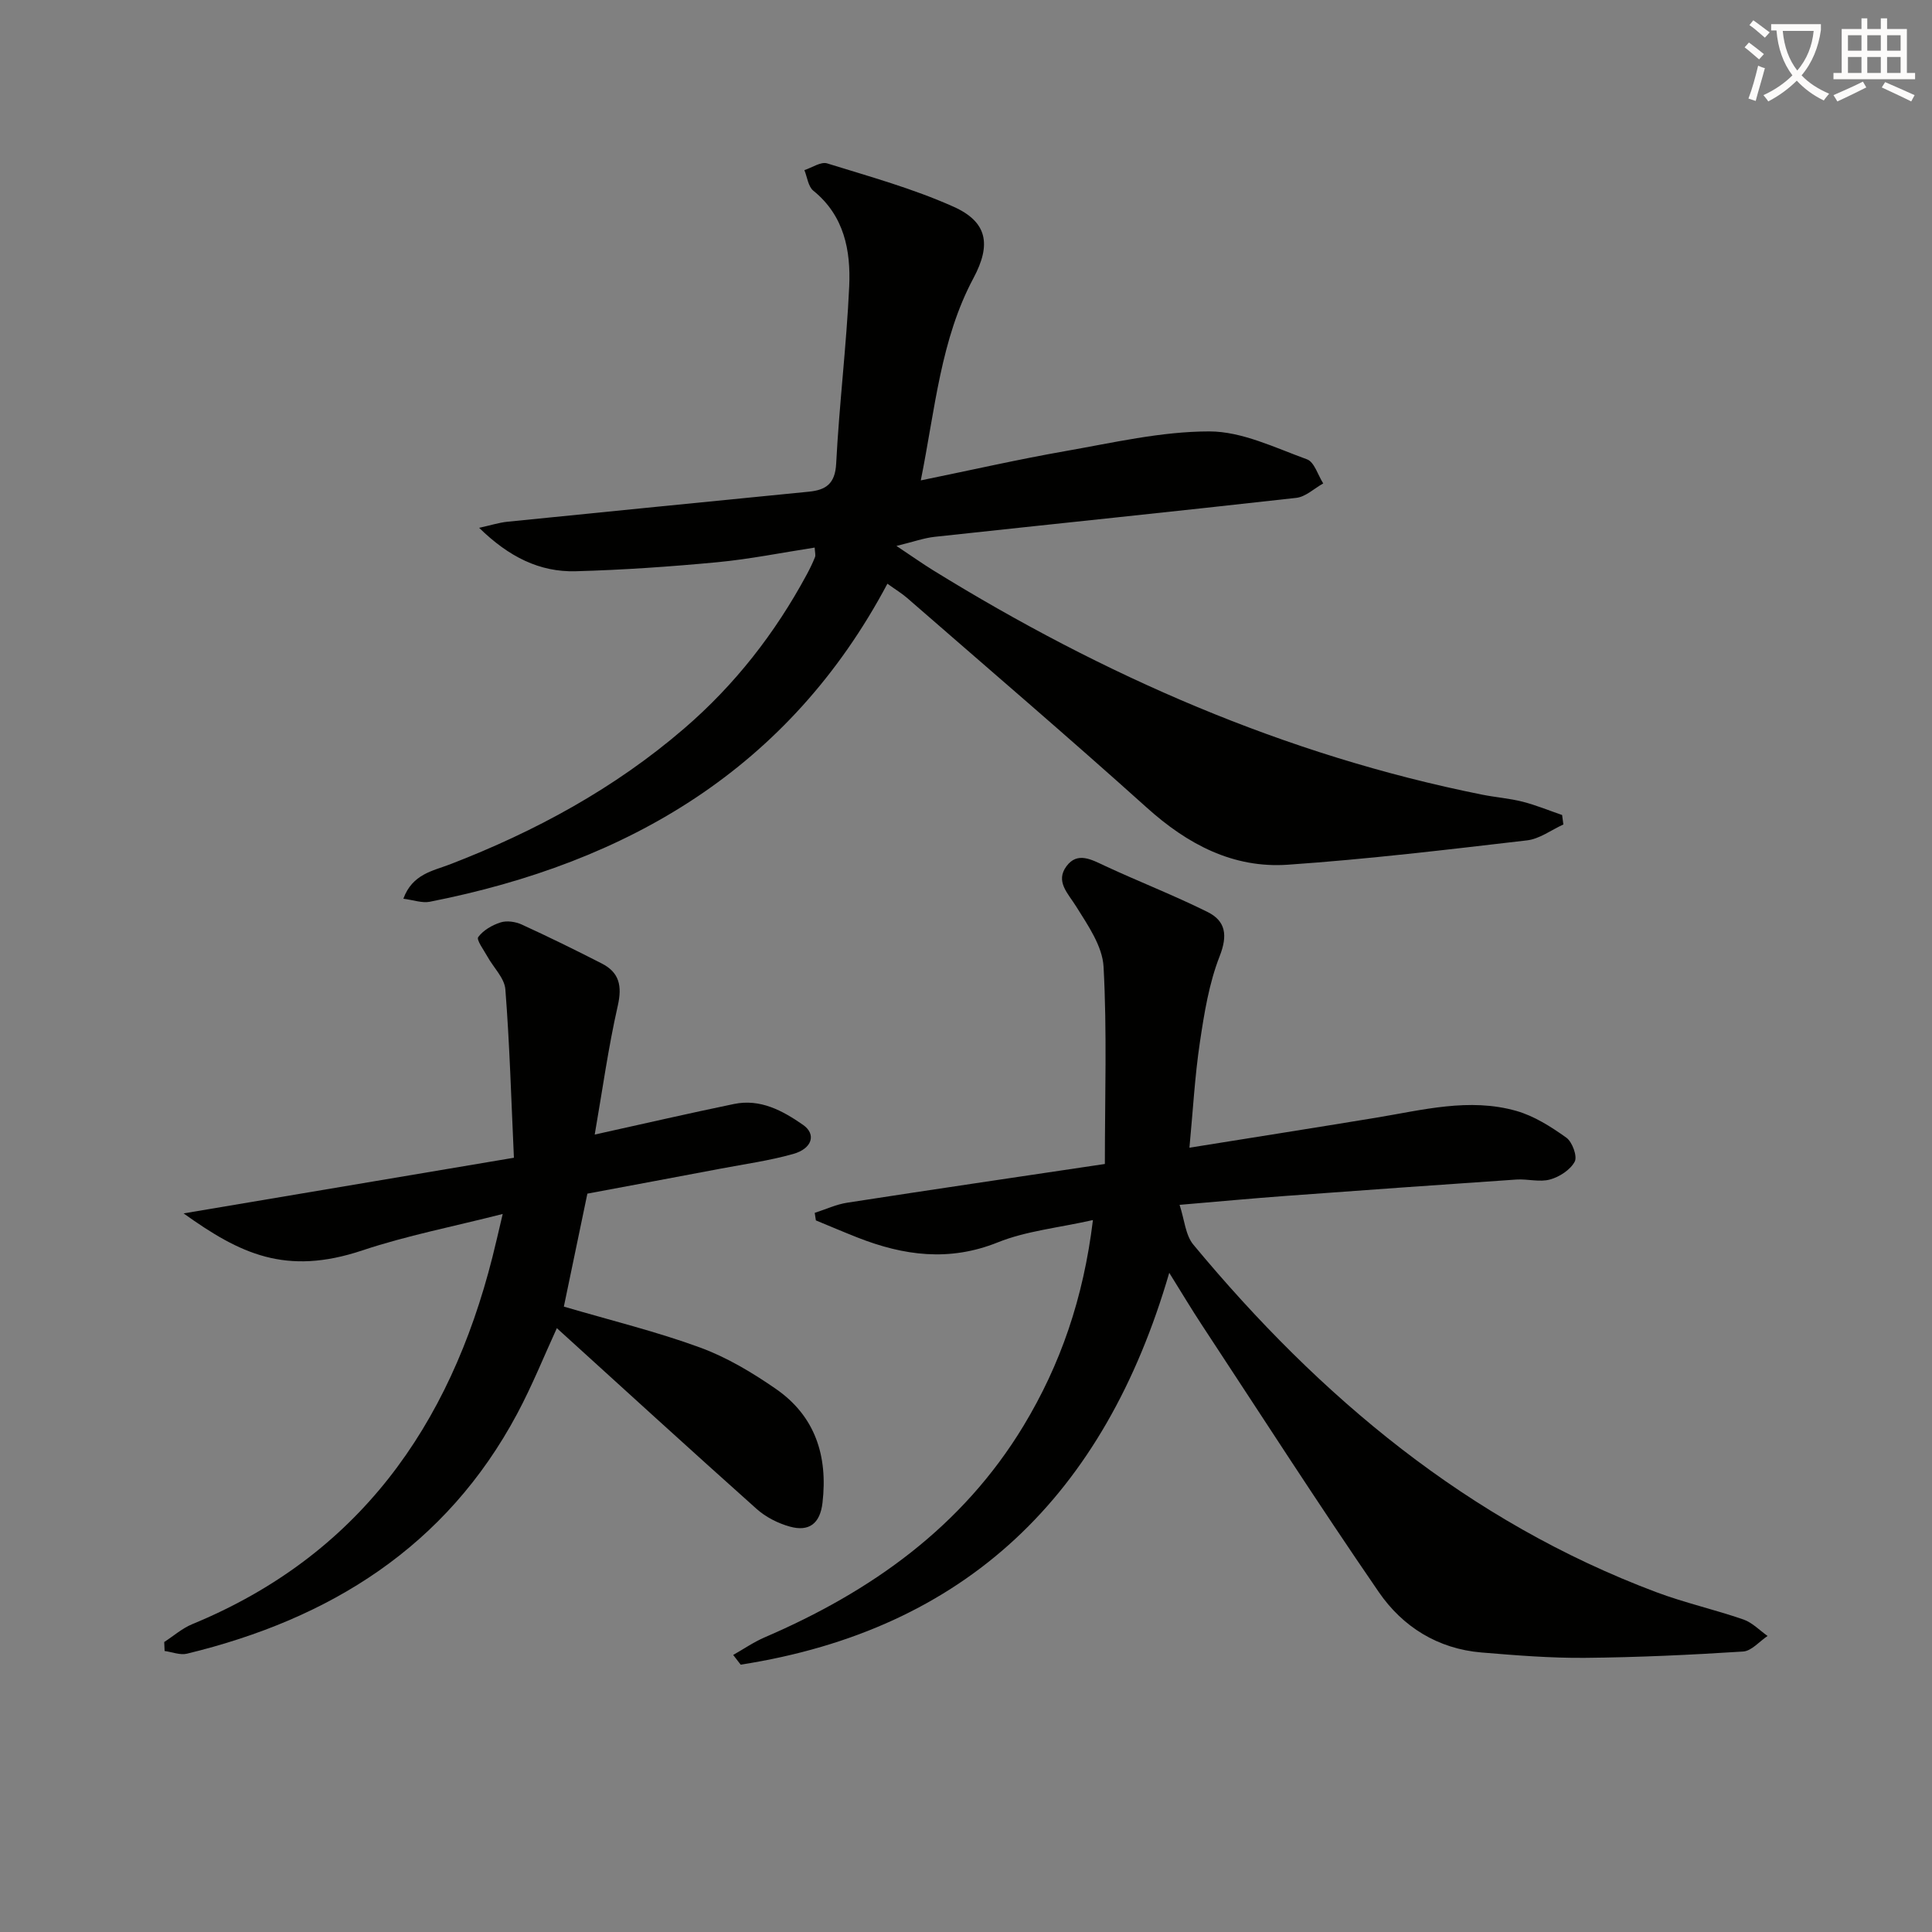
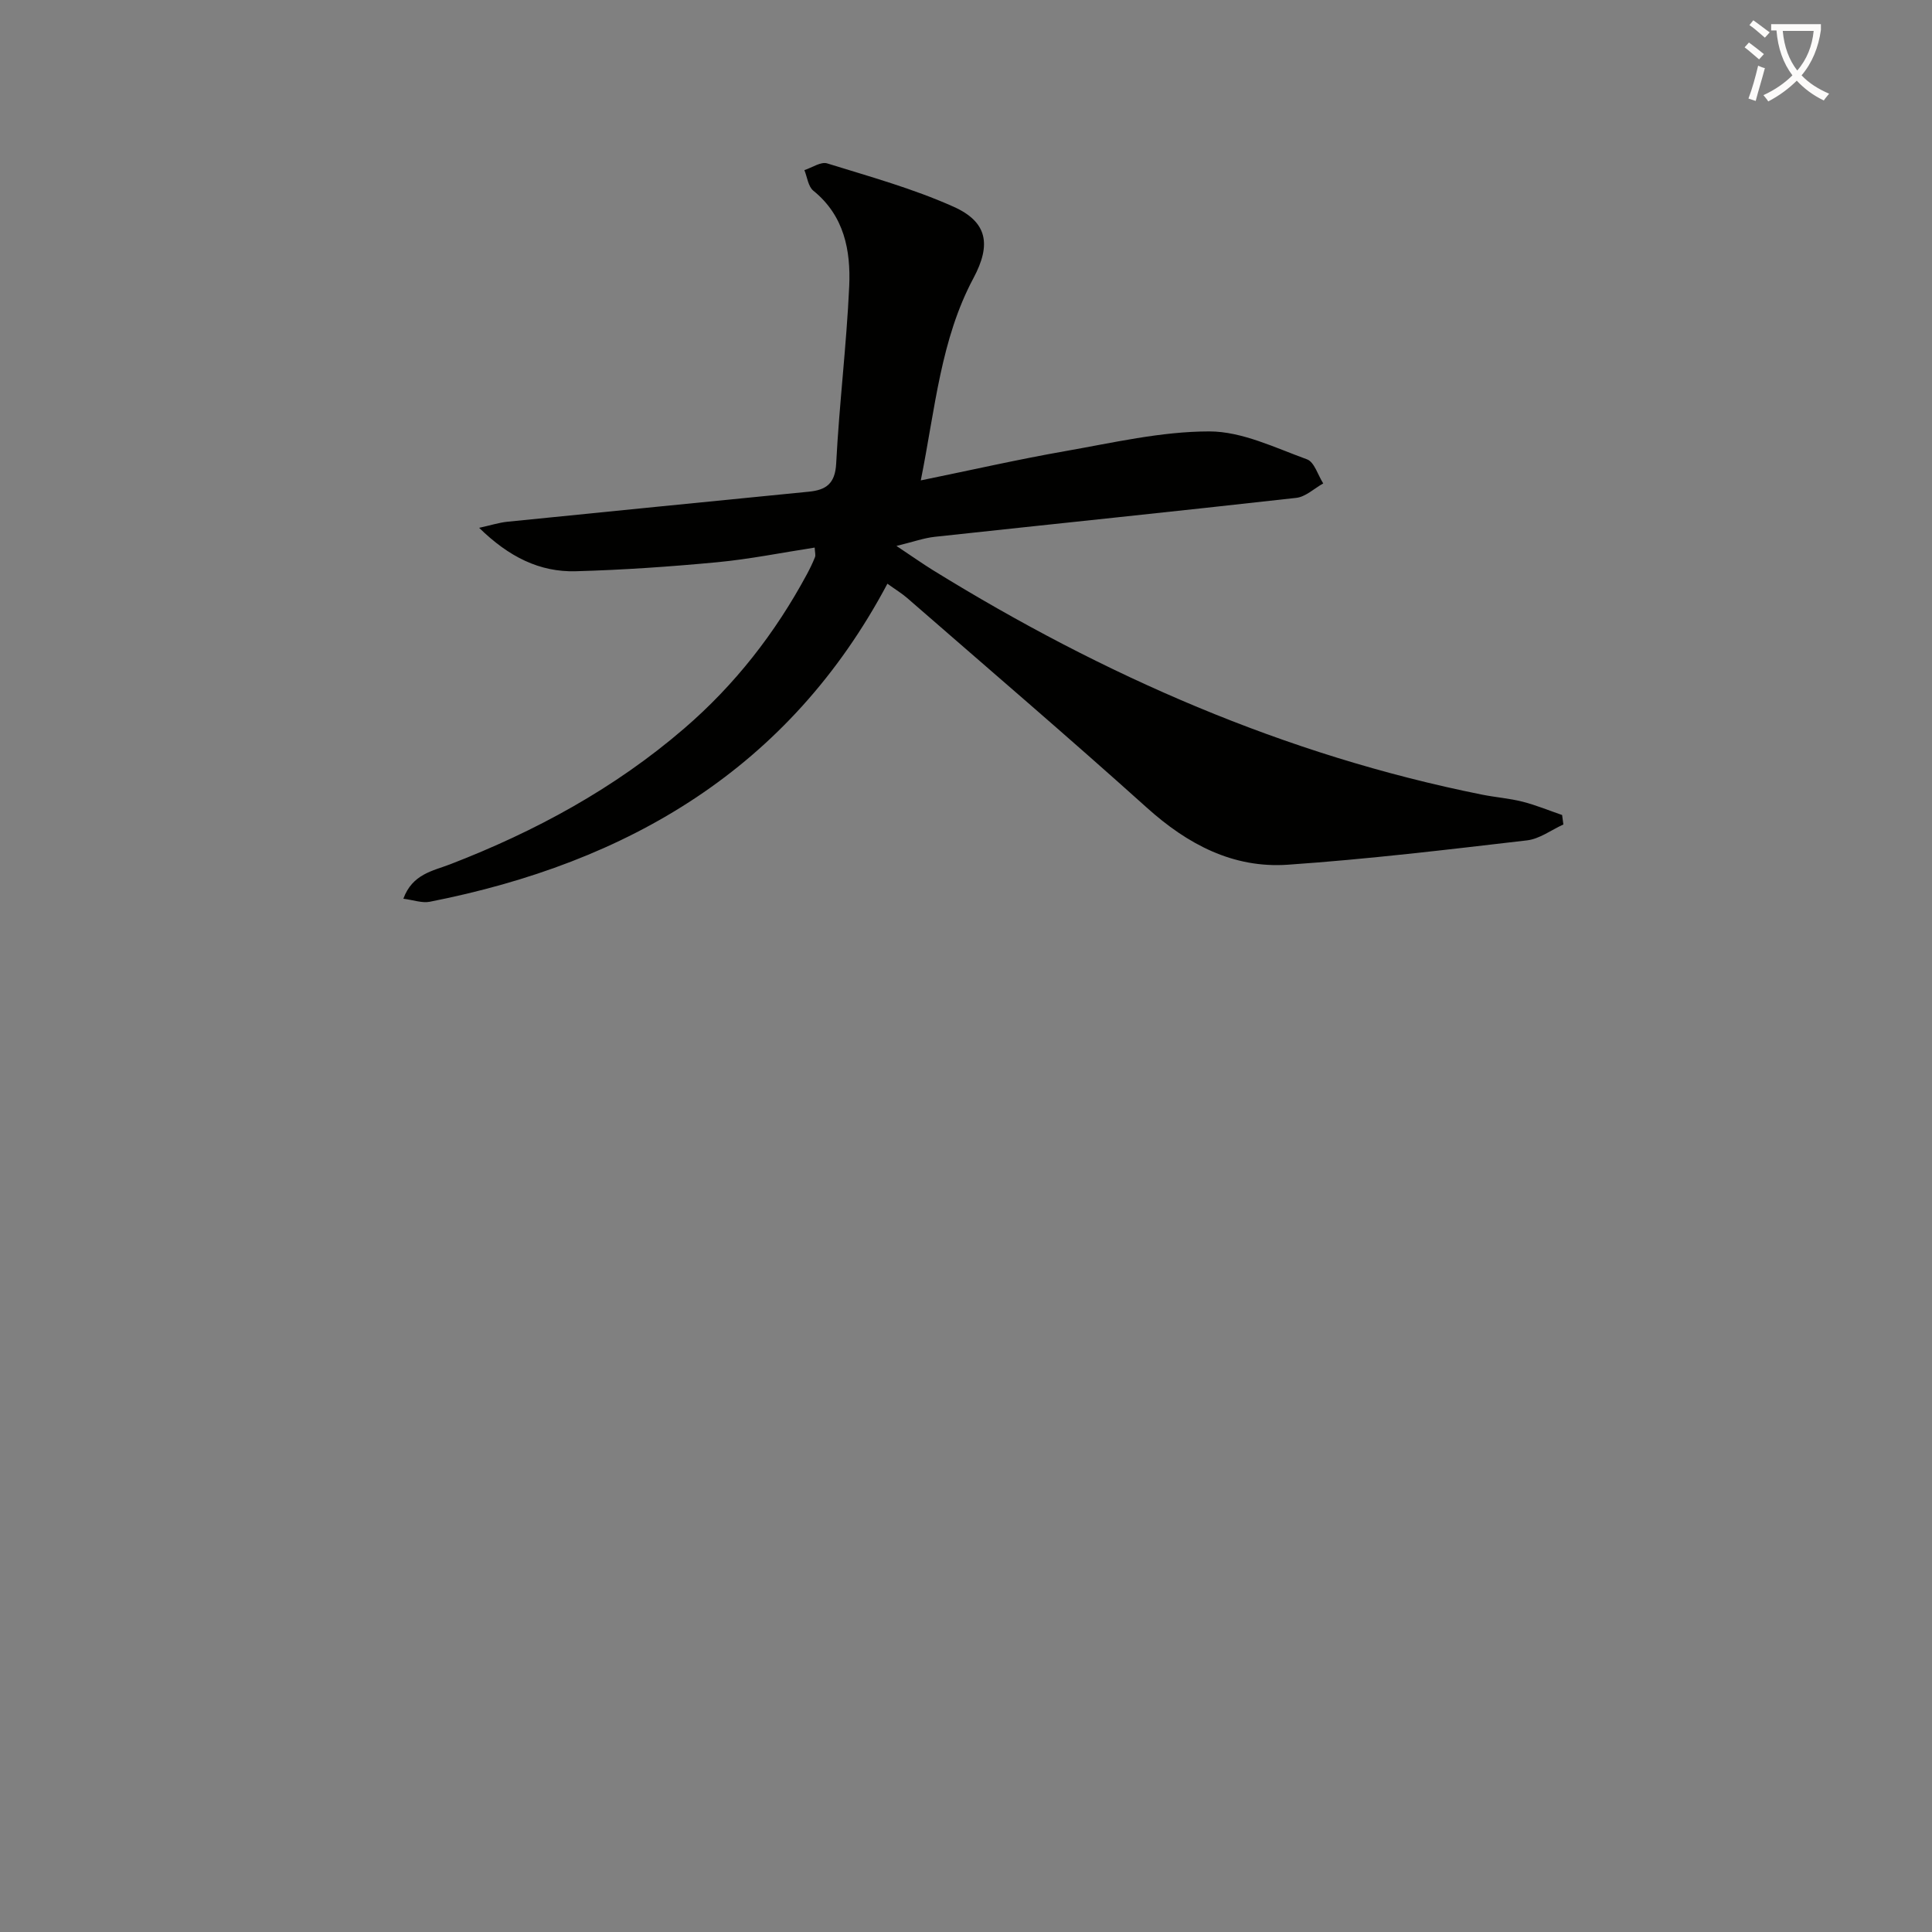
<svg xmlns="http://www.w3.org/2000/svg" enable-background="new 0 0 400 400" viewBox="0 0 400 400">
  <rect x="0" y="0" width="400" height="400" fill="#808080" stroke="none" />
  <path d="m362.1 8.8c1.1.8 2.1 1.6 3.1 2.4l-1 1.1c-1.3-1.1-2.3-2-3-2.5zm1.9 4.8c.5.2.9.4 1.4.5-.6 2.3-1.3 4.5-1.9 6.8l-1.5-.5c.8-2.1 1.4-4.3 2-6.8zm-1-9.4c1.3.9 2.4 1.8 3.4 2.5l-1 1.1c-1.4-1.2-2.4-2.1-3.2-2.6zm3.7 2.2v-1.4h10.3v1.2c-.5 3.6-1.8 6.8-4 9.4 1.5 1.6 3.4 2.8 5.7 3.8-.3.4-.7.8-1.1 1.4-2.3-1.1-4.1-2.5-5.6-4.1-1.6 1.6-3.6 3.1-5.9 4.3-.3-.5-.7-.9-1-1.3 2.4-1.1 4.4-2.5 6-4.1-1.9-2.5-3-5.6-3.3-9.3h-1.1zm8.8 0h-6.4c.3 3.3 1.3 6 3 8.2 2-2.3 3.1-5.1 3.4-8.2z" fill="#fcfbfa" />
-   <path d="m385.3 3.8h1.3v2.2h2.8v-2.2h1.3v2.2h4.1v9.1h1.7v1.3h-16.9v-1.3h1.7v-9.1h4.1v-2.2zm.4 13.1.7 1.2c-1.8.9-3.8 1.9-6 2.9-.2-.4-.5-.8-.8-1.3 2.3-1 4.3-1.9 6.1-2.8zm-3.1-6.4h2.8v-3.2h-2.8zm0 4.6h2.8v-3.3h-2.8zm4-4.6h2.8v-3.2h-2.8zm0 4.6h2.8v-3.3h-2.8zm3.7 1.9c2.1.9 4.1 1.8 6.1 2.7l-.7 1.3c-2.2-1.1-4.2-2-6.1-2.9zm3.2-9.7h-2.8v3.2h2.8zm-2.8 7.8h2.8v-3.3h-2.8z" fill="#fcfbfa" />
  <g fill="#010100">
    <path d="m190.64 99.46c10.71-2.19 20.21-4.36 29.8-6.04 9.94-1.74 19.95-4.1 29.94-4.1 6.76 0 13.61 3.38 20.22 5.78 1.52.55 2.26 3.27 3.36 4.99-1.86 1.03-3.64 2.78-5.6 2.99-24.93 2.8-49.88 5.36-74.82 8.06-2.22.24-4.38 1.02-7.94 1.89 3.28 2.18 5.38 3.67 7.56 5.02 35.33 21.82 72.84 38.29 113.73 46.48 2.77.55 5.61.76 8.34 1.45 2.78.71 5.46 1.82 8.19 2.76.09.65.17 1.31.26 1.96-2.51 1.14-4.93 2.99-7.53 3.29-16.48 1.92-32.98 3.9-49.52 5.04-11.34.78-20.77-4.23-29.2-11.82-16.33-14.68-33.03-28.96-49.6-43.39-1.11-.97-2.4-1.74-4.1-2.97-20.33 38.27-53.64 57.76-94.75 65.85-1.59.31-3.37-.36-5.47-.63 1.88-5.13 6.11-5.75 9.67-7.12 17.67-6.82 34.09-15.73 48.51-28.16 10.47-9.02 18.8-19.71 25.34-31.84.63-1.17 1.22-2.37 1.71-3.61.16-.41-.02-.96-.07-1.97-6.79 1.05-13.43 2.39-20.14 3.03-9.75.92-19.55 1.6-29.34 1.87-7.47.2-13.83-2.97-19.99-8.99 2.39-.52 4.1-1.08 5.85-1.26 20.8-2.11 41.61-4.15 62.41-6.22 3.52-.35 5.44-1.62 5.66-5.81.63-12.26 2.14-24.47 2.7-36.72.33-7.41-1.02-14.6-7.43-19.79-1.07-.87-1.26-2.81-1.85-4.26 1.59-.51 3.42-1.8 4.72-1.39 8.8 2.73 17.76 5.21 26.14 8.96 7.05 3.15 7.86 7.84 4.15 14.78-6.8 12.73-7.9 26.88-10.91 41.89z" />
-     <path d="m226.28 252.6c-7.27 1.63-13.83 2.26-19.7 4.62-10.05 4.04-19.48 2.75-29.03-1-2.89-1.14-5.75-2.36-8.63-3.55-.08-.52-.16-1.04-.24-1.56 2.25-.72 4.45-1.76 6.76-2.11 17.7-2.74 35.41-5.34 53.31-8.01 0-13.94.46-27.42-.27-40.84-.23-4.26-3.24-8.58-5.66-12.46-1.71-2.75-4.37-5.19-2.01-8.36 2.27-3.06 5.21-1.34 8.02-.03 7.02 3.26 14.25 6.07 21.17 9.51 3.77 1.87 4.22 4.83 2.51 9.18-2.2 5.62-3.19 11.8-4.09 17.83-1.05 7.02-1.43 14.13-2.16 21.8 13.15-2.11 25.87-4.11 38.58-6.2 9.66-1.59 19.34-4.19 29.09-1.42 3.7 1.05 7.18 3.27 10.35 5.53 1.24.88 2.33 3.87 1.75 4.97-.9 1.7-3.15 3.16-5.11 3.7-2.15.6-4.63-.14-6.95.01-15.92 1.08-31.83 2.22-47.74 3.39-6.93.51-13.86 1.16-22.01 1.85 1.01 3.06 1.2 6.25 2.85 8.24 26.21 31.58 56.9 57.32 95.84 71.95 5.89 2.21 12.1 3.6 18.05 5.66 1.84.64 3.34 2.24 5 3.41-1.69 1.12-3.31 3.1-5.06 3.22-10.9.7-21.83 1.21-32.76 1.31-7.14.06-14.29-.52-21.41-1.11-9.02-.75-16.32-5.31-21.26-12.5-12.52-18.22-24.48-36.83-36.63-55.3-2.16-3.28-4.18-6.67-6.76-10.81-13.39 46.02-42.04 73.86-88.73 81.13-.52-.67-1.03-1.34-1.55-2.01 2.17-1.23 4.25-2.67 6.53-3.65 22.05-9.49 40.92-22.87 53.58-43.79 7.65-12.67 12.4-26.38 14.37-42.6z" />
-     <path d="m34 339.96c1.92-1.24 3.7-2.82 5.77-3.68 34.4-14.17 53.32-40.96 62.18-76 .64-2.52 1.21-5.05 2.13-8.94-10.32 2.63-19.89 4.48-29.05 7.54-15.9 5.31-25.38.67-37.02-7.66 22.25-3.75 44.8-7.55 68.39-11.52-.57-12.4-.89-23.65-1.77-34.86-.18-2.35-2.47-4.53-3.73-6.82-.75-1.35-2.31-3.45-1.89-4.01 1.04-1.41 2.9-2.49 4.65-3.04 1.29-.41 3.07-.14 4.35.44 5.59 2.56 11.11 5.27 16.58 8.07 3.66 1.87 4.24 4.67 3.31 8.77-1.96 8.63-3.17 17.43-4.77 26.65 10.49-2.32 19.63-4.43 28.83-6.33 5.45-1.13 10.06 1.37 14.3 4.32 2.78 1.93 1.92 4.92-2.05 6.03-4.92 1.39-10.04 2.09-15.08 3.05-9.11 1.73-18.23 3.42-27.52 5.16-1.7 8.14-3.33 15.99-4.87 23.39 9.88 2.9 19.22 5.18 28.2 8.47 5.53 2.02 10.78 5.17 15.66 8.54 8.17 5.64 10.82 13.88 9.69 23.6-.5 4.35-2.82 6.03-6.75 4.94-2.46-.68-5-1.97-6.9-3.67-13.88-12.39-27.61-24.95-41.35-37.42-2.56 5.57-5.07 11.83-8.22 17.73-14.73 27.57-38.78 42.5-68.37 49.67-1.41.34-3.07-.35-4.62-.56-.02-.61-.05-1.24-.08-1.86z" />
  </g>
</svg>